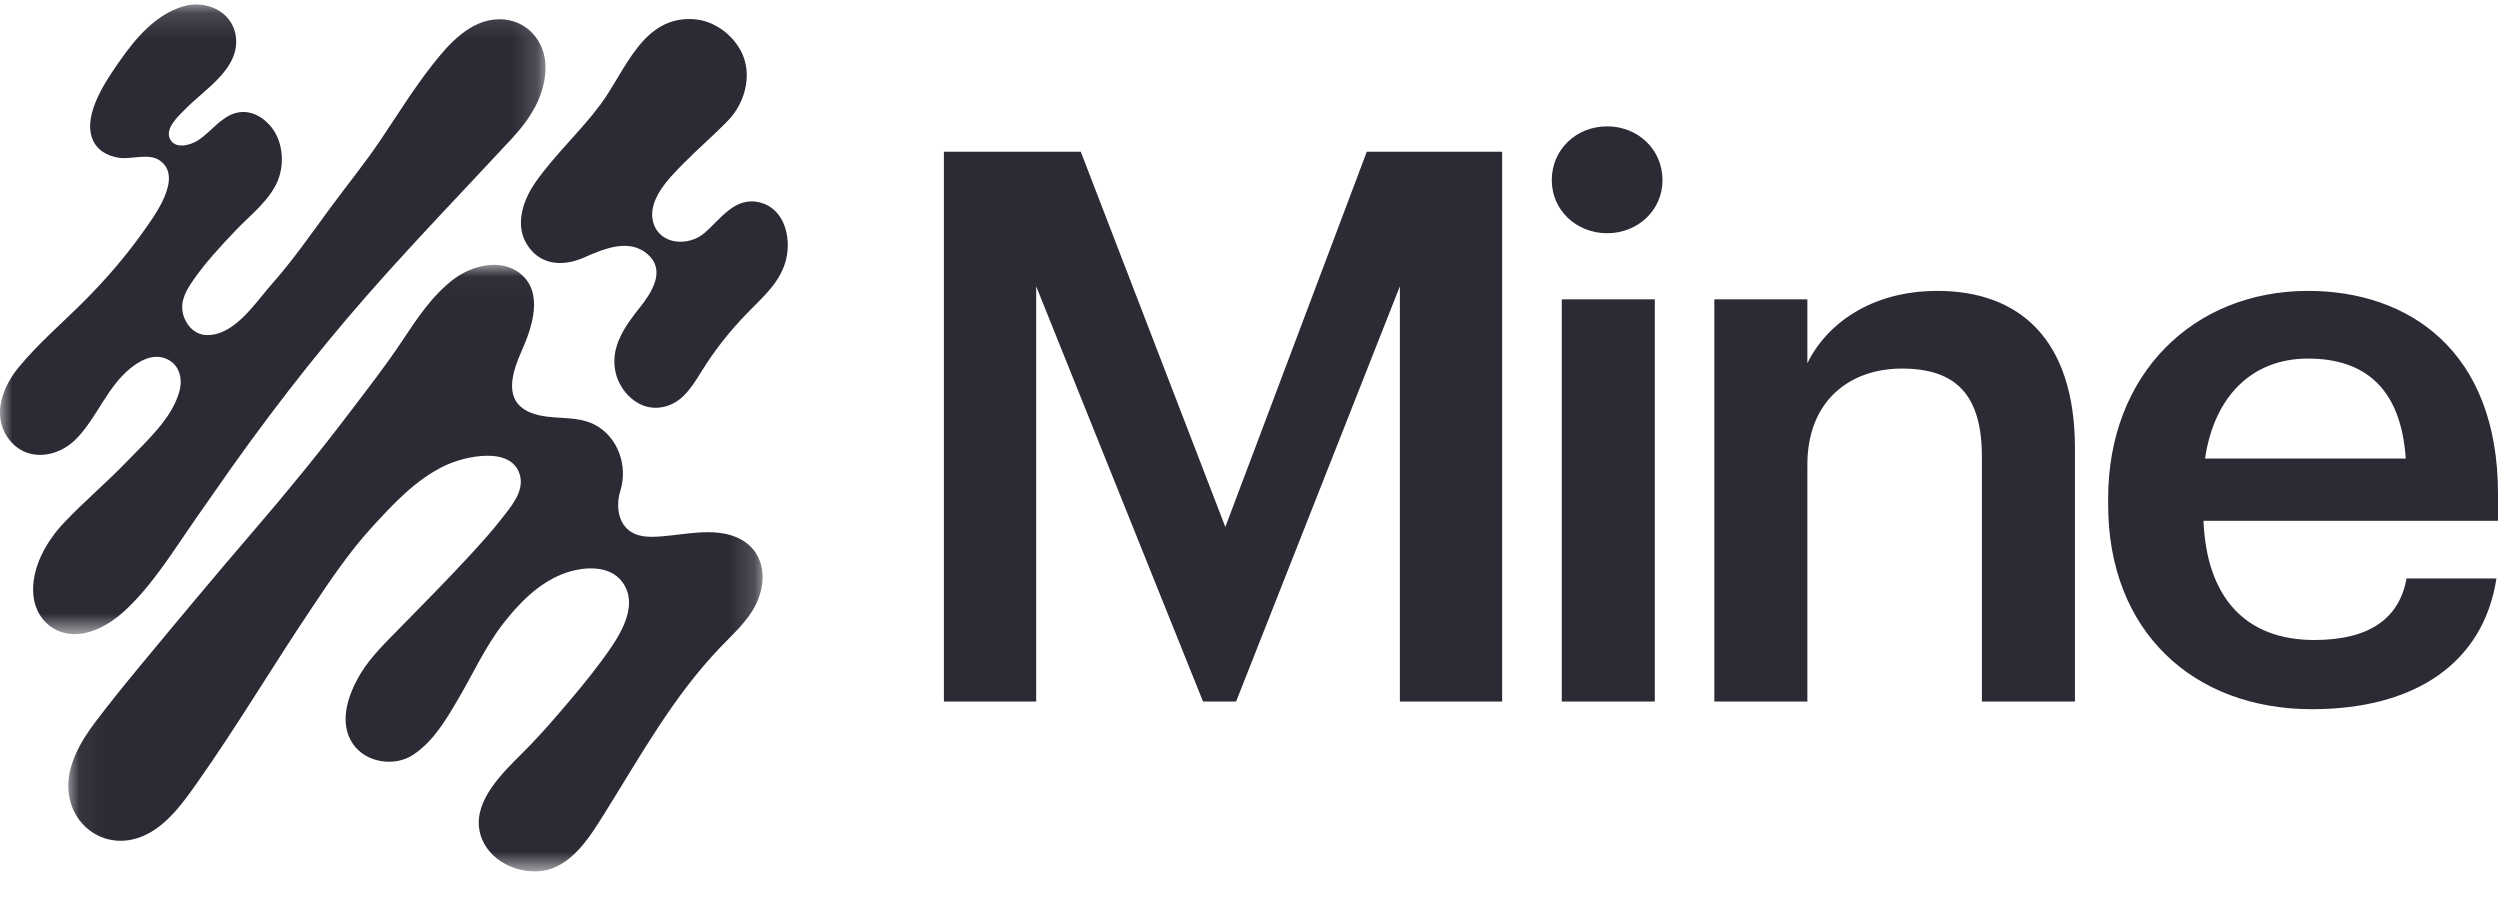
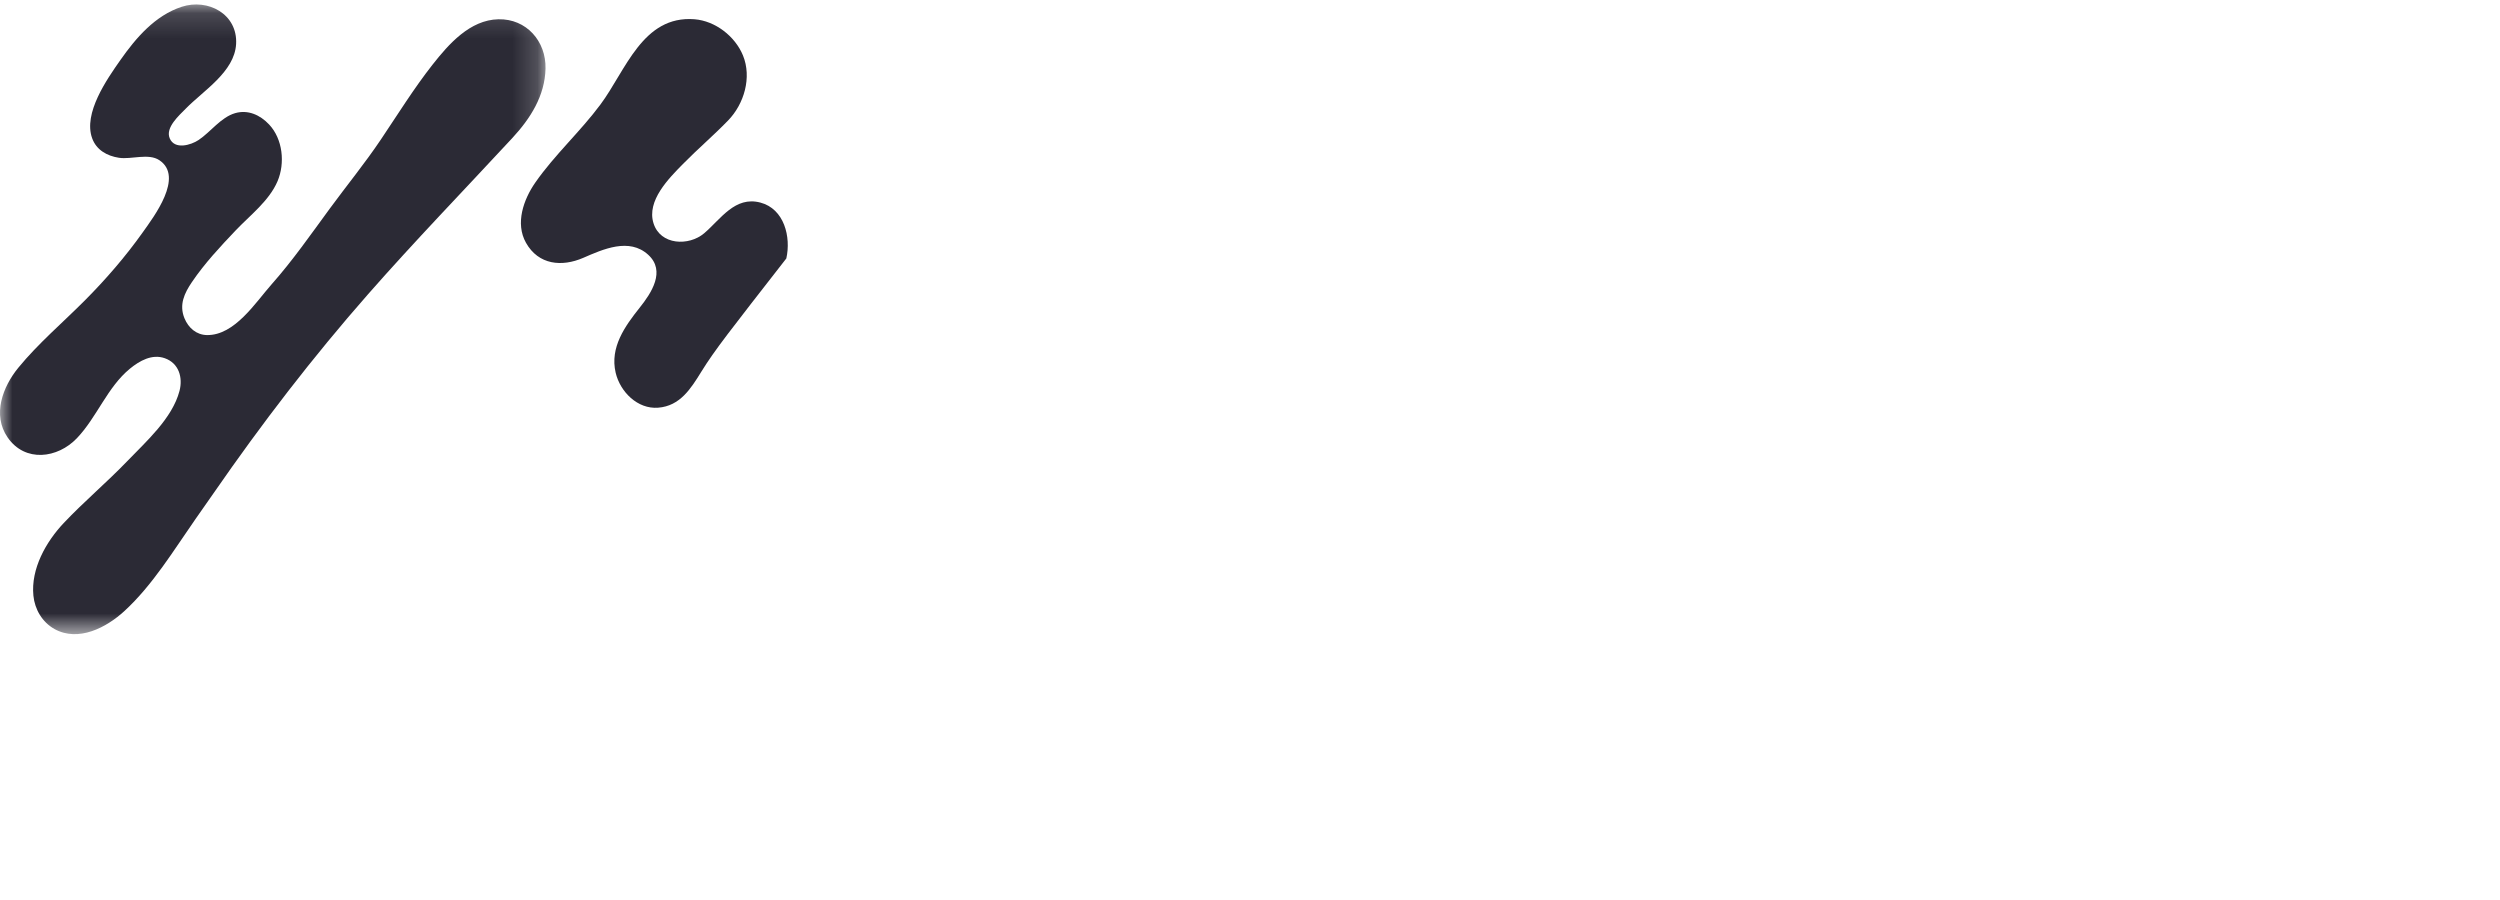
<svg xmlns="http://www.w3.org/2000/svg" xmlns:xlink="http://www.w3.org/1999/xlink" width="100px" height="36px" viewBox="0 0 100 36" version="1.1">
  <title>Mine logo - Website</title>
  <desc>Created with Sketch.</desc>
  <defs>
-     <polygon id="path-1" points="0.051 0.023 27.826 0.023 27.826 24.286 0.051 24.286" />
    <polygon id="path-3" points="0 0.144 21.821 0.144 21.821 25.333 0 25.333" />
  </defs>
  <g id="Assets" stroke="none" stroke-width="1" fill="none" fill-rule="evenodd">
    <g id="Mine-logo---Website">
      <g id="Group-11">
        <g id="Group-3" transform="translate(2.679, 10.57)">
          <mask id="mask-2" fill="white">
            <use xlink:href="#path-1" />
          </mask>
          <g id="Clip-2" />
          <path d="M22.133,9.066 C21.979,9.549 22.01,10.201 22.397,10.573 C22.779,10.94 23.309,10.921 23.797,10.883 C24.741,10.811 25.831,10.54 26.738,10.903 C27.898,11.369 28.062,12.6 27.552,13.617 C27.211,14.297 26.652,14.78 26.134,15.322 C24.247,17.292 22.942,19.662 21.508,21.956 C20.921,22.895 20.165,24.144 18.948,24.273 C17.863,24.388 16.654,23.721 16.488,22.576 C16.319,21.407 17.433,20.334 18.191,19.579 C18.724,19.048 19.221,18.498 19.71,17.925 C20.275,17.265 20.835,16.606 21.352,15.906 C21.957,15.085 22.961,13.742 22.22,12.719 C21.682,11.974 20.54,12.102 19.796,12.401 C18.823,12.793 18.058,13.584 17.428,14.4 C16.72,15.32 16.226,16.412 15.638,17.409 C15.153,18.233 14.674,19.059 13.866,19.61 C13.123,20.116 11.964,19.951 11.441,19.19 C10.849,18.331 11.249,17.204 11.732,16.395 C12.153,15.69 12.785,15.093 13.355,14.509 C14.271,13.57 15.198,12.64 16.087,11.675 C16.53,11.193 16.971,10.711 17.373,10.194 C17.736,9.727 18.287,9.113 18.125,8.462 C17.819,7.237 15.884,7.68 15.09,8.068 C13.926,8.636 13.037,9.601 12.178,10.541 C11.267,11.539 10.515,12.668 9.765,13.788 C8.233,16.071 6.821,18.447 5.239,20.694 C4.581,21.628 3.786,22.767 2.588,23.015 C1.333,23.276 0.215,22.406 0.067,21.148 C-0.057,20.097 0.552,19.073 1.165,18.27 C1.708,17.558 2.269,16.858 2.84,16.169 C4.367,14.325 5.902,12.48 7.463,10.666 C8.792,9.123 10.081,7.546 11.311,5.924 C12.016,4.994 12.733,4.079 13.381,3.106 C13.981,2.203 14.608,1.237 15.49,0.581 C16.205,0.05 17.337,-0.243 18.111,0.356 C19.086,1.111 18.606,2.518 18.2,3.437 C17.813,4.311 17.405,5.49 18.568,5.944 C19.385,6.264 20.317,6.008 21.108,6.418 C22.051,6.908 22.446,8.081 22.133,9.066" id="Fill-1" fill="#2B2A35" mask="url(#mask-2)" />
        </g>
        <g id="Group-6" transform="translate(0, 0.034)">
          <mask id="mask-4" fill="white">
            <use xlink:href="#path-3" />
          </mask>
          <g id="Clip-5" />
          <path d="M8.556,19.676 C10.48,16.896 12.497,14.269 14.725,11.732 C16.594,9.604 18.57,7.563 20.495,5.485 C21.216,4.706 21.796,3.8 21.821,2.709 C21.846,1.618 21.061,0.713 19.937,0.737 C18.796,0.761 17.947,1.732 17.298,2.557 C16.549,3.511 15.909,4.545 15.233,5.55 C14.594,6.501 13.867,7.389 13.19,8.312 C12.438,9.337 11.709,10.386 10.864,11.339 C10.217,12.07 9.389,13.383 8.281,13.369 C7.854,13.363 7.536,13.079 7.379,12.698 C7.156,12.156 7.375,11.693 7.679,11.246 C8.185,10.5 8.811,9.83 9.431,9.178 C10.006,8.574 10.768,7.998 11.101,7.216 C11.41,6.491 11.312,5.527 10.763,4.944 C10.409,4.568 9.922,4.341 9.402,4.493 C8.835,4.66 8.427,5.242 7.947,5.564 C7.634,5.774 6.984,5.964 6.788,5.498 C6.606,5.068 7.172,4.577 7.426,4.316 C8.13,3.593 9.379,2.844 9.444,1.73 C9.513,0.527 8.315,-0.107 7.266,0.238 C6.204,0.587 5.441,1.477 4.819,2.363 C4.274,3.138 3.324,4.496 3.686,5.496 C3.856,5.967 4.283,6.204 4.757,6.277 C5.254,6.354 5.94,6.082 6.376,6.375 C7.369,7.04 6.156,8.632 5.706,9.265 C5.02,10.23 4.231,11.142 3.396,11.981 C2.511,12.87 1.529,13.703 0.733,14.675 C0.108,15.438 -0.318,16.56 0.305,17.463 C1.005,18.477 2.304,18.302 3.074,17.496 C3.879,16.653 4.289,15.459 5.196,14.714 C5.581,14.398 6.083,14.114 6.592,14.295 C7.157,14.495 7.32,15.069 7.18,15.603 C6.893,16.701 5.841,17.63 5.084,18.418 C4.266,19.268 3.359,20.03 2.549,20.887 C1.839,21.64 1.23,22.718 1.336,23.791 C1.39,24.341 1.69,24.853 2.178,25.126 C3.137,25.66 4.259,25.066 4.974,24.41 C6.108,23.368 6.94,21.987 7.819,20.729 L8.556,19.676 Z" id="Fill-4" fill="#2B2A35" mask="url(#mask-4)" />
        </g>
-         <path d="M29.124,4.819 C28.542,5.42 27.904,5.963 27.318,6.56 C26.752,7.136 25.858,8.027 26.14,8.93 C26.416,9.813 27.556,9.851 28.168,9.33 C28.835,8.759 29.397,7.837 30.412,8.102 C31.373,8.353 31.646,9.482 31.453,10.338 C31.242,11.271 30.535,11.858 29.898,12.514 C29.191,13.242 28.587,14.004 28.053,14.868 C27.638,15.539 27.205,16.24 26.325,16.308 C25.504,16.373 24.805,15.673 24.626,14.907 C24.389,13.895 24.997,13.048 25.592,12.301 C26.058,11.717 26.635,10.842 25.932,10.194 C25.169,9.492 24.12,9.971 23.327,10.315 C22.474,10.684 21.539,10.599 21.039,9.711 C20.6,8.932 20.944,7.975 21.413,7.301 C22.185,6.192 23.214,5.264 24.022,4.175 C25.032,2.815 25.705,0.609 27.779,0.77 C28.611,0.835 29.405,1.45 29.72,2.221 C30.078,3.098 29.766,4.157 29.124,4.819" id="Fill-7" fill="#2B2A35" />
-         <path d="M37.756,28.061 L41.447,28.061 L41.447,11.452 L48.121,28.061 L49.444,28.061 L55.995,11.452 L55.995,28.061 L60.086,28.061 L60.086,6.069 L54.672,6.069 L49.013,21.079 L43.231,6.069 L37.756,6.069 L37.756,28.061 Z M62.471,28.061 L66.192,28.061 L66.192,11.974 L62.471,11.974 L62.471,28.061 Z M64.285,9.329 C65.516,9.329 66.5,8.407 66.5,7.207 C66.5,5.977 65.516,5.054 64.285,5.054 C63.055,5.054 62.071,5.977 62.071,7.207 C62.071,8.407 63.055,9.329 64.285,9.329 L64.285,9.329 Z M68.573,28.061 L72.295,28.061 L72.295,18.587 C72.295,16.034 73.986,14.743 76.078,14.743 C78.292,14.743 79.276,15.85 79.276,18.28 L79.276,28.061 L82.998,28.061 L82.998,17.941 C82.998,13.512 80.722,11.636 77.492,11.636 C74.847,11.636 73.063,12.959 72.295,14.527 L72.295,11.974 L68.573,11.974 L68.573,28.061 Z M92.477,28.368 C96.598,28.368 99.336,26.523 99.858,23.139 L96.26,23.139 C95.983,24.708 94.814,25.6 92.569,25.6 C89.801,25.6 88.263,23.878 88.14,20.833 L99.92,20.833 L99.92,19.756 C99.92,14.004 96.322,11.636 92.323,11.636 C87.74,11.636 84.326,14.958 84.326,19.941 L84.326,20.187 C84.326,25.262 87.74,28.368 92.477,28.368 L92.477,28.368 Z M88.202,18.341 C88.571,15.85 90.078,14.343 92.323,14.343 C94.63,14.343 96.045,15.573 96.229,18.341 L88.202,18.341 Z" id="Fill-9" fill="#2B2A35" />
+         <path d="M29.124,4.819 C28.542,5.42 27.904,5.963 27.318,6.56 C26.752,7.136 25.858,8.027 26.14,8.93 C26.416,9.813 27.556,9.851 28.168,9.33 C28.835,8.759 29.397,7.837 30.412,8.102 C31.373,8.353 31.646,9.482 31.453,10.338 C29.191,13.242 28.587,14.004 28.053,14.868 C27.638,15.539 27.205,16.24 26.325,16.308 C25.504,16.373 24.805,15.673 24.626,14.907 C24.389,13.895 24.997,13.048 25.592,12.301 C26.058,11.717 26.635,10.842 25.932,10.194 C25.169,9.492 24.12,9.971 23.327,10.315 C22.474,10.684 21.539,10.599 21.039,9.711 C20.6,8.932 20.944,7.975 21.413,7.301 C22.185,6.192 23.214,5.264 24.022,4.175 C25.032,2.815 25.705,0.609 27.779,0.77 C28.611,0.835 29.405,1.45 29.72,2.221 C30.078,3.098 29.766,4.157 29.124,4.819" id="Fill-7" fill="#2B2A35" />
      </g>
    </g>
  </g>
</svg>